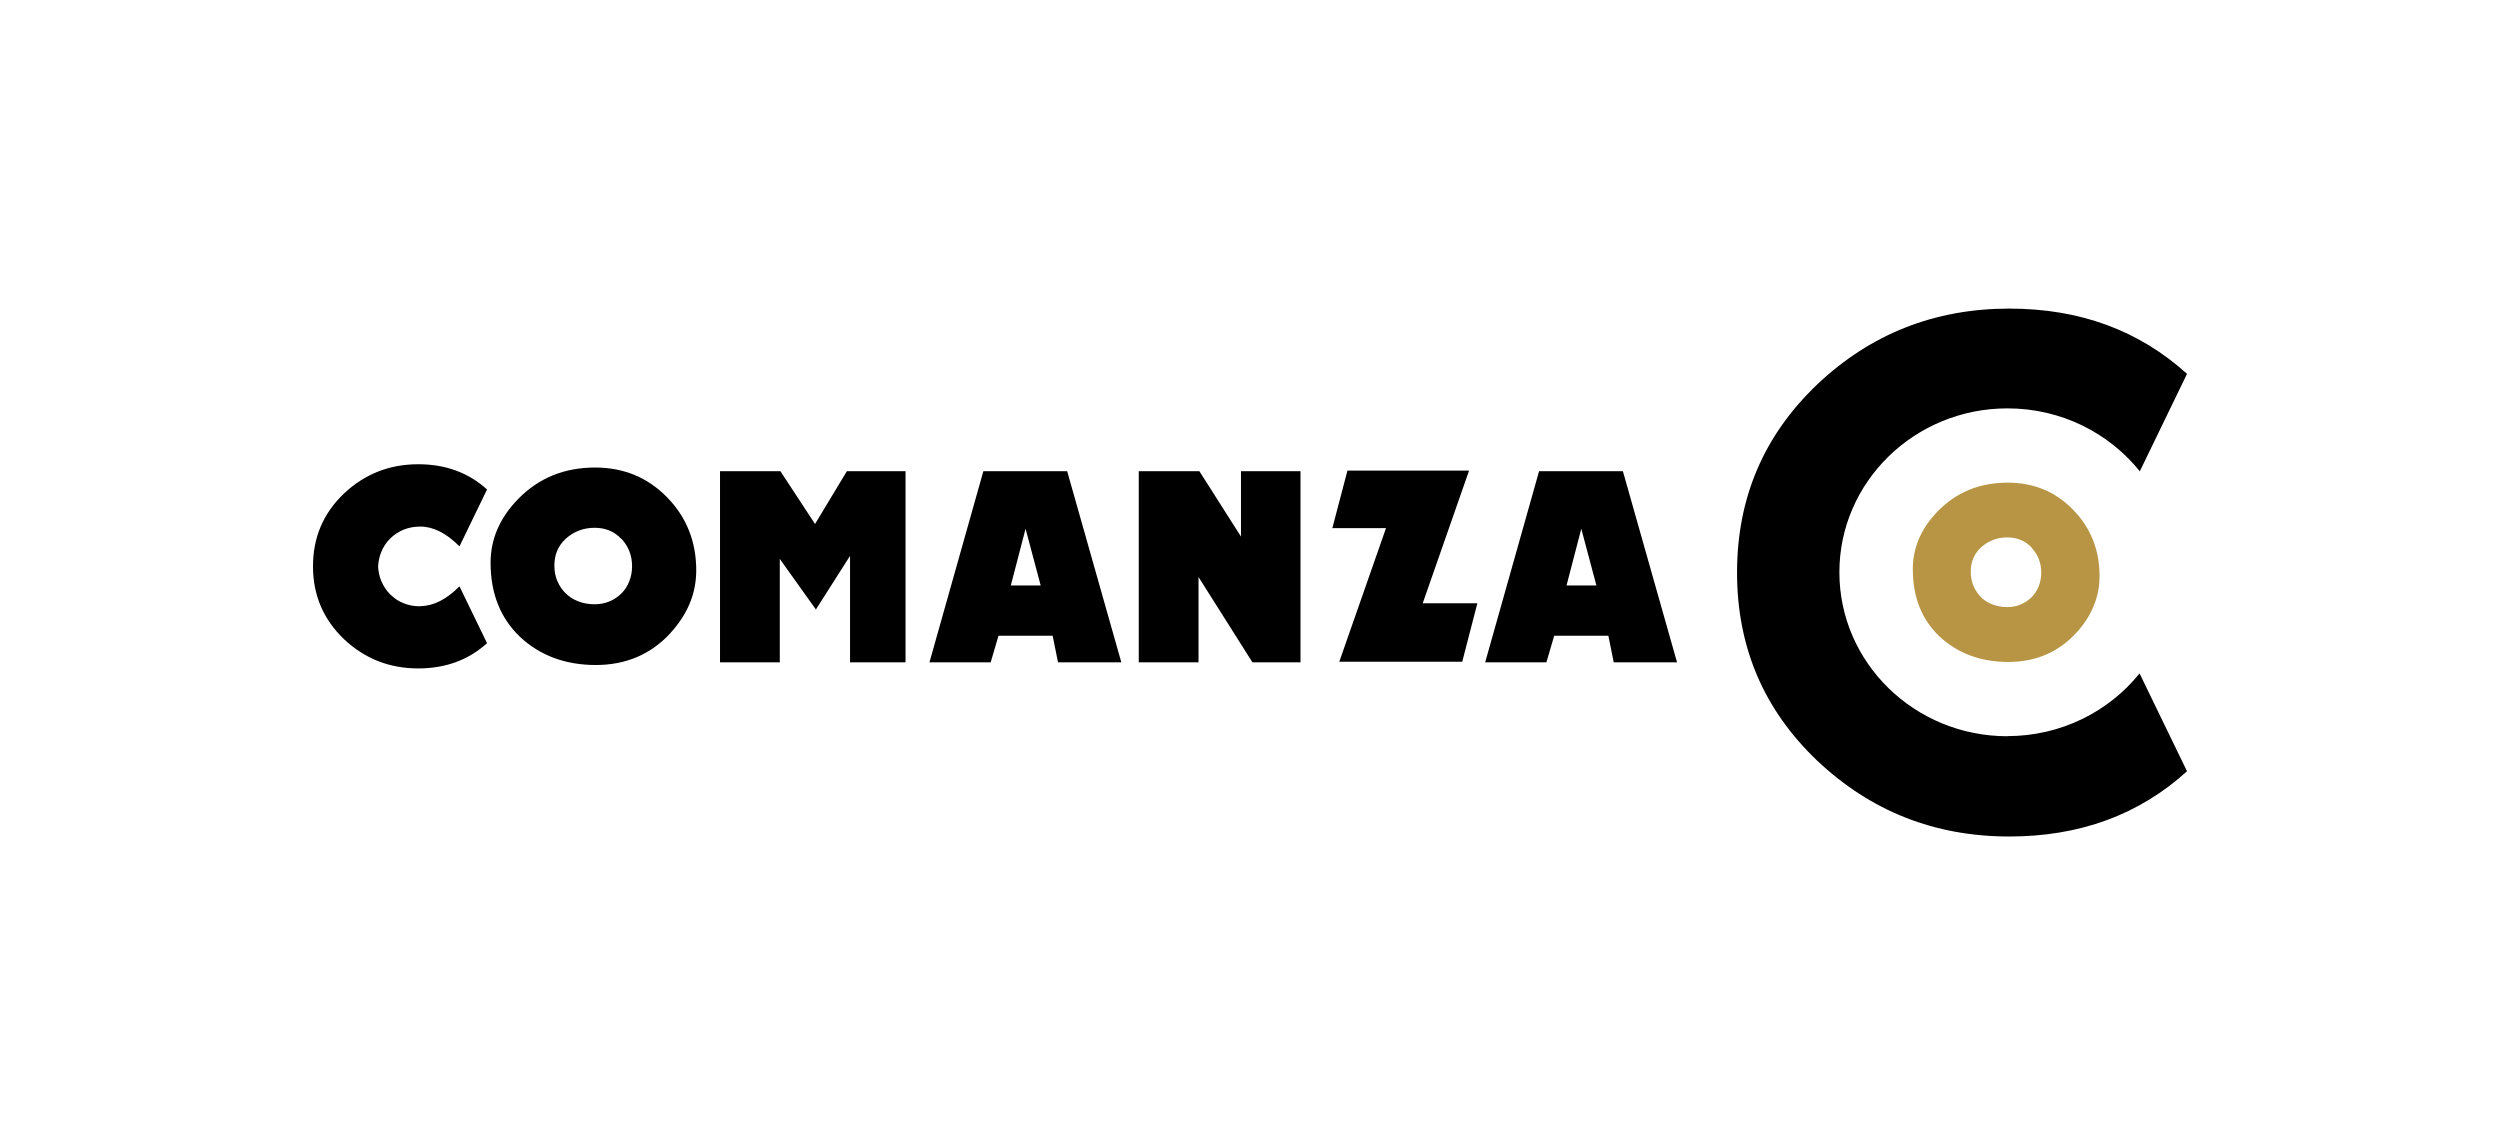
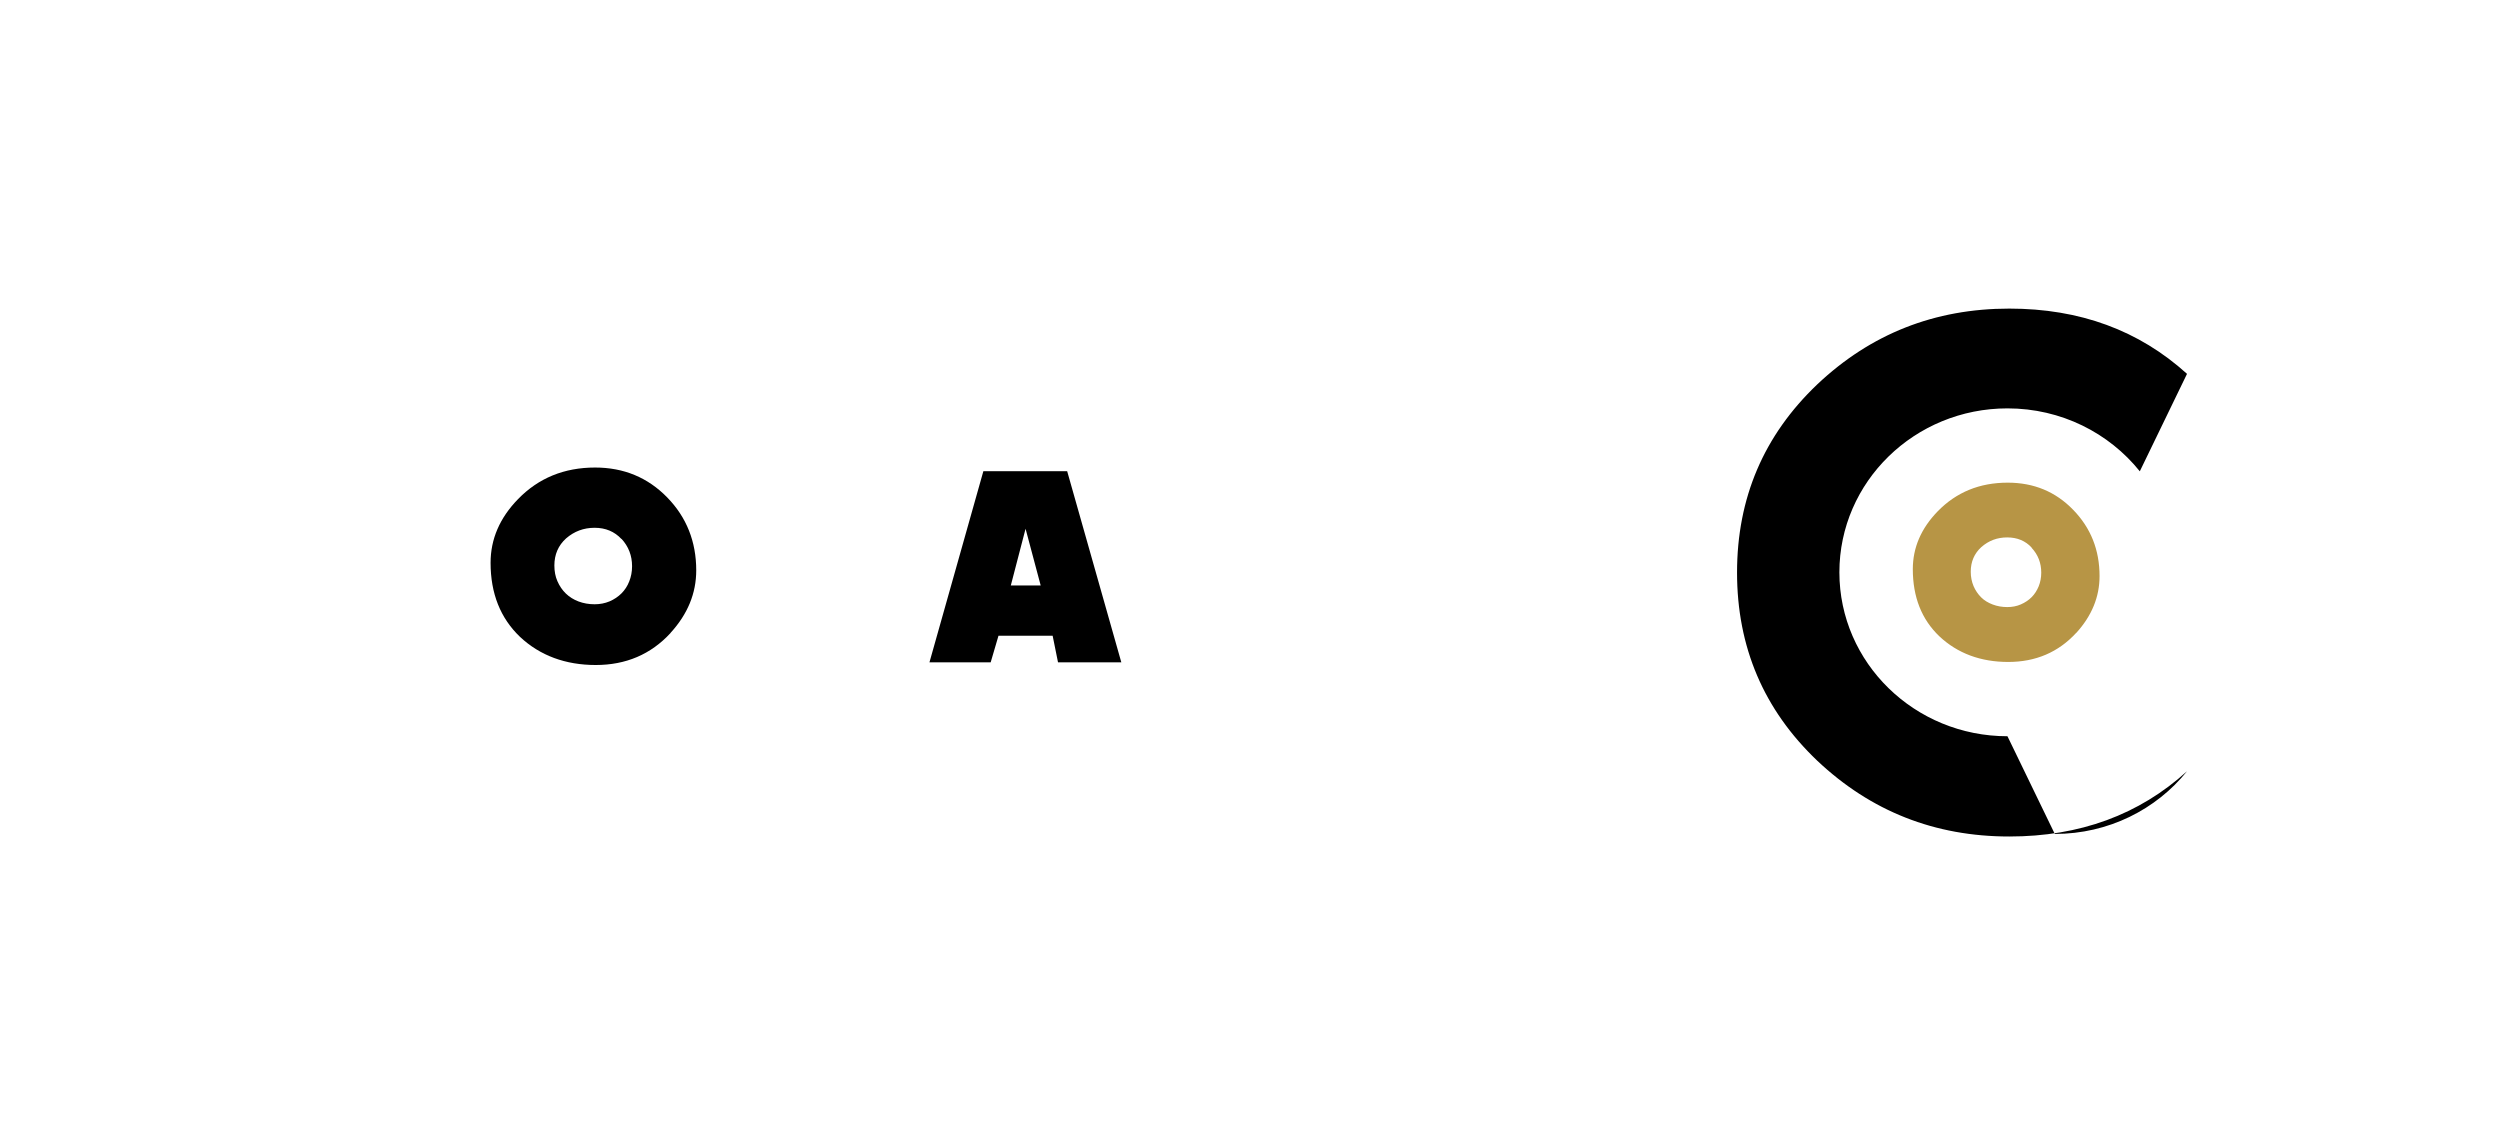
<svg xmlns="http://www.w3.org/2000/svg" id="Capa_2" data-name="Capa 2" viewBox="0 0 204.96 93.89">
-   <path d="m34.46,49.71c-.51,0-.97-.09-1.39-.26-.42-.17-.78-.42-1.09-.73-.31-.31-.55-.68-.73-1.11-.15-.36-.23-.75-.25-1.17.02-.42.11-.81.25-1.17.17-.43.42-.8.73-1.11.31-.31.67-.55,1.09-.73.42-.17.88-.26,1.39-.26,1.06,0,2.13.54,3.21,1.62l2.26-4.66c-1.52-1.38-3.4-2.07-5.64-2.07-2.36,0-4.39.8-6.09,2.4-1.7,1.62-2.54,3.61-2.54,5.97s.85,4.35,2.54,5.97c1.7,1.6,3.73,2.4,6.09,2.4,2.24,0,4.11-.69,5.64-2.07l-2.26-4.66c-1.08,1.08-2.15,1.62-3.21,1.62Z" />
-   <path d="m116.63,49.46h4.49l-1.24,4.79h-10.08l3.83-10.95h-4.4l1.24-4.72h9.97l-3.8,10.88Z" />
  <path d="m54.98,51.89c-1.62,1.76-3.67,2.63-6.14,2.63s-4.57-.77-6.21-2.31c-1.6-1.53-2.41-3.55-2.41-6.07,0-1.94.75-3.68,2.25-5.22,1.68-1.73,3.79-2.59,6.32-2.59,2.35,0,4.32.82,5.91,2.45,1.59,1.63,2.38,3.63,2.38,5.98,0,1.88-.7,3.59-2.11,5.13Zm-4.03-7.7c-.57-.61-1.3-.92-2.2-.92s-1.67.29-2.34.87c-.64.58-.96,1.32-.96,2.22,0,.47.08.91.25,1.29.17.39.4.73.69,1.01.29.28.64.5,1.04.65.4.15.84.23,1.32.23.44,0,.85-.08,1.23-.24.37-.16.7-.38.97-.65.27-.27.49-.6.64-.99.15-.38.23-.79.23-1.24,0-.87-.29-1.62-.87-2.25Z" />
-   <path d="m69.69,54.3v-8.73l-2.8,4.4-2.96-4.15v8.48h-4.9v-15.67h4.95l2.84,4.33,2.61-4.33h4.81v15.67h-4.56Z" />
-   <path d="m102.68,54.3l-4.42-6.99v6.99h-4.9v-15.67h4.97l3.41,5.36v-5.36h4.88v15.67h-3.94Z" />
-   <path d="m132.3,54.3l-.44-2.18h-4.44l-.64,2.18h-5.02l4.42-15.67h6.87l4.44,15.67h-5.2Zm-2.66-10.95l-1.21,4.65h2.45l-1.24-4.65Z" />
  <path d="m86.74,54.3l-.44-2.18h-4.44l-.64,2.18h-5.02l4.42-15.67h6.87l4.44,15.67h-5.2Zm-2.66-10.95l-1.21,4.65h2.45l-1.24-4.65Z" />
  <g>
-     <path d="m164.58,60.36c-7.61,0-13.78-6.02-13.78-13.44s6.17-13.44,13.78-13.44c4.41,0,8.33,2.02,10.85,5.16l3.87-7.99c-3.94-3.57-8.79-5.35-14.57-5.35-6.11,0-11.36,2.07-15.74,6.21-4.39,4.18-6.58,9.32-6.58,15.43s2.19,11.25,6.58,15.43c4.39,4.14,9.63,6.21,15.74,6.21,5.78,0,10.64-1.78,14.57-5.35l-3.89-8.02c-2.52,3.13-6.44,5.14-10.84,5.14Z" />
+     <path d="m164.58,60.36c-7.61,0-13.78-6.02-13.78-13.44s6.17-13.44,13.78-13.44c4.41,0,8.33,2.02,10.85,5.16l3.87-7.99c-3.94-3.57-8.79-5.35-14.57-5.35-6.11,0-11.36,2.07-15.74,6.21-4.39,4.18-6.58,9.32-6.58,15.43s2.19,11.25,6.58,15.43c4.39,4.14,9.63,6.21,15.74,6.21,5.78,0,10.64-1.78,14.57-5.35c-2.52,3.13-6.44,5.14-10.84,5.14Z" />
    <path d="m170.22,51.88c-1.47,1.6-3.33,2.39-5.58,2.39s-4.15-.7-5.64-2.1c-1.46-1.39-2.18-3.23-2.18-5.51,0-1.76.68-3.34,2.04-4.74,1.53-1.57,3.44-2.35,5.74-2.35,2.14,0,3.93.74,5.37,2.23,1.44,1.48,2.16,3.29,2.16,5.43,0,1.71-.64,3.26-1.91,4.66Zm-3.66-6.99c-.51-.55-1.18-.83-2-.83s-1.51.26-2.12.79c-.58.53-.87,1.2-.87,2.02,0,.43.08.82.23,1.18.15.35.36.66.62.92.26.26.58.45.95.59.37.14.77.21,1.2.21.4,0,.77-.07,1.11-.22.34-.15.63-.34.88-.59.25-.25.44-.55.58-.89.14-.35.21-.72.21-1.12,0-.79-.26-1.47-.79-2.04Z" fill="#b79545" />
  </g>
</svg>